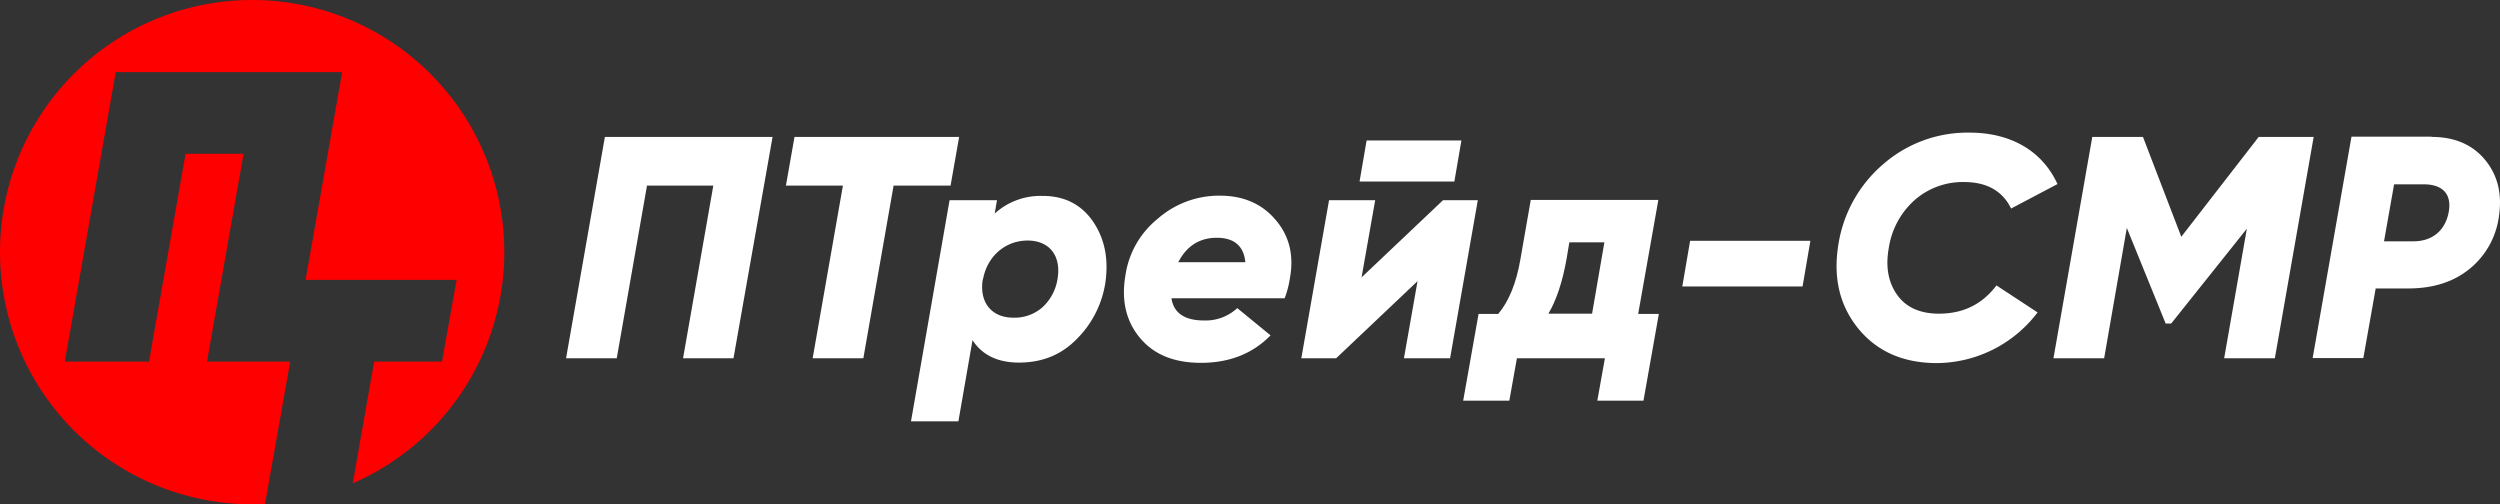
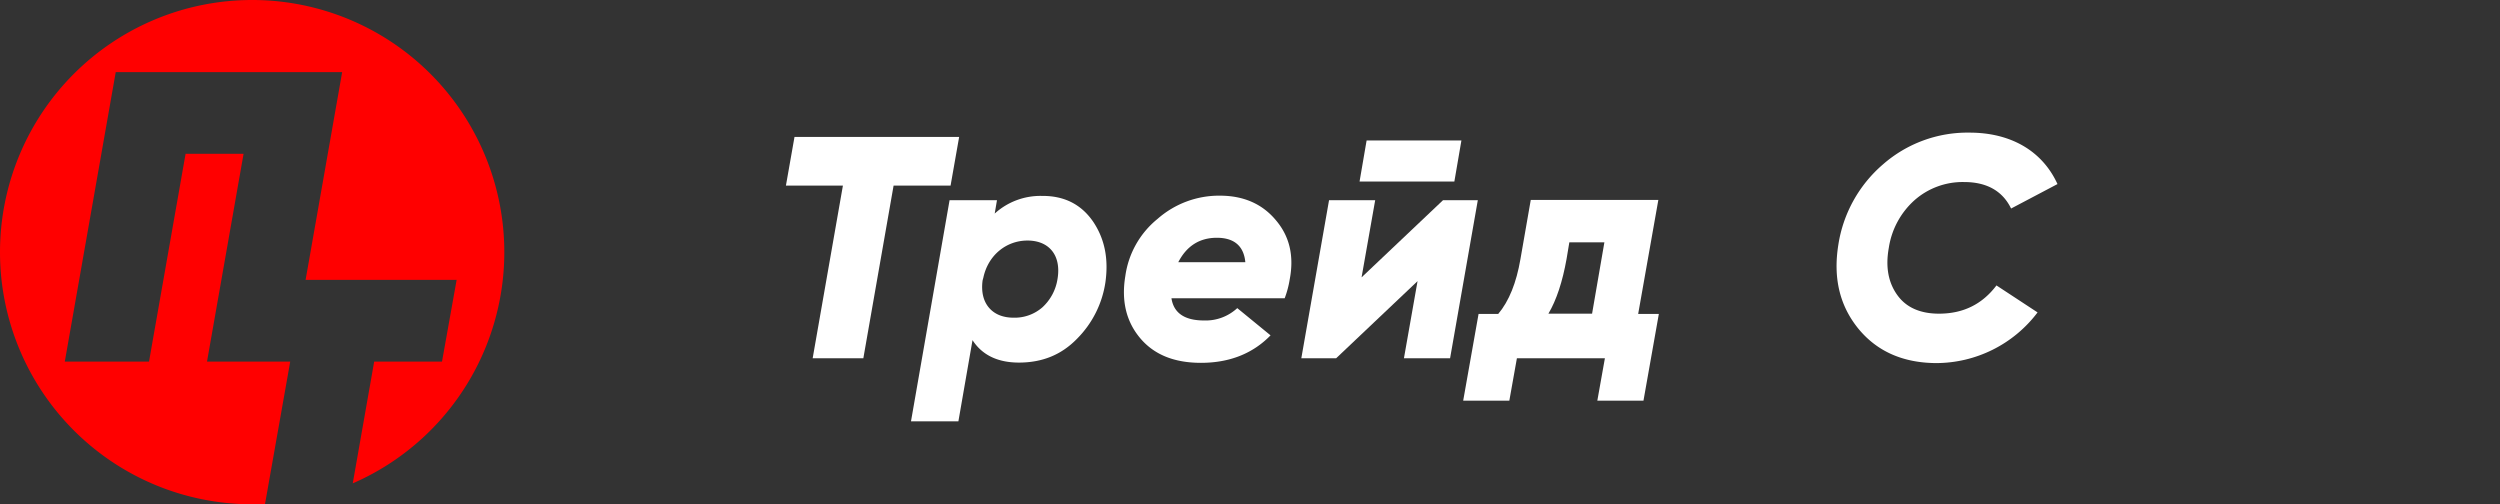
<svg xmlns="http://www.w3.org/2000/svg" id="Layer_1" data-name="Layer 1" viewBox="0 0 991.5 200">
  <rect x="0" y="0" width="991.5" height="200" fill="#333333" stroke="none" />
  <defs>
    <style>.cls-1{fill:#fff;}.cls-2{fill:red;}</style>
  </defs>
  <title>ptrade_logo_2</title>
-   <path class="cls-1" d="M309.5,65.9,294,153.7H274l12-68.5H259.7l-12,68.5H227.6L243,65.9Z" transform="translate(-3.1 -11.6)" />
  <path class="cls-1" d="M383.5,65.9l-3.4,19.3H357.5l-12,68.5H325.4l12-68.5H314.8l3.4-19.3Z" transform="translate(-3.1 -11.6)" />
  <path class="cls-1" d="M436.7,99.6c4.6,6.9,6.1,14.8,4.8,24a40,40,0,0,1-11.2,22.3c-6.2,6.4-13.8,9.5-23.1,9.5-8.4,0-14.6-3-18.4-8.9l-5.6,32.2H364.4L379.7,91h18.8l-.9,5.3a26.93,26.93,0,0,1,18.7-7C425.2,89.2,432,92.7,436.7,99.6Zm-43.6,22.1-.3,1.1c-.6,4.5.3,8.2,2.5,10.8s5.5,4,9.9,4a16.71,16.71,0,0,0,11.3-4.1,19.17,19.17,0,0,0,6-11.2c1.6-9.4-3.3-15.3-11.9-15.3C402.2,107,395,112.8,393.1,121.7Z" transform="translate(-3.1 -11.6)" />
  <path class="cls-1" d="M509,98.8c5.5,6.4,7.4,14.2,5.6,23.6a37.66,37.66,0,0,1-2,7.5H467.7c.9,5.9,5.3,8.8,12.9,8.8a18.45,18.45,0,0,0,13.2-4.9L507,144.6c-7.1,7.3-16.4,10.9-27.6,10.9-10.7,0-18.7-3.3-24.2-9.9s-7.4-14.8-5.8-24.5a35.42,35.42,0,0,1,12.8-22.7,36.93,36.93,0,0,1,24.7-9.2C496.2,89.2,503.6,92.4,509,98.8Zm-12,16.8c-.6-6.4-4.4-9.7-11.3-9.7s-12,3.3-15.3,9.7Z" transform="translate(-3.1 -11.6)" />
  <path class="cls-1" d="M575.4,91h13.8l-11,62.7H559.9l5.4-30.6L533,153.7H519.2l11-62.7h18.3l-5.4,30.6Zm-33.1-7.4,2.8-16.3h37.6l-2.8,16.3Z" transform="translate(-3.1 -11.6)" />
  <path class="cls-1" d="M652.8,136.1H661l-6.1,34.4H636.6l3-16.8H604.7l-3,16.8H583.4l6.1-34.4h7.8c4.3-5.1,7.2-12.4,8.8-21.7l4.1-23.5h50.6Zm-18.3,0,4.9-28.4H625.5l-1.1,6.6c-1.6,9-4,16.3-7.2,21.7h17.3Z" transform="translate(-3.1 -11.6)" />
-   <path class="cls-1" d="M670.3,125.2l3.1-18.1h47.7L718,125.2Z" transform="translate(-3.1 -11.6)" />
  <path class="cls-1" d="M740,141.8c-7.4-9.2-9.9-20.2-7.8-33.2A52.52,52.52,0,0,1,750,76.7a50.86,50.86,0,0,1,34.2-12.5c16.7,0,29,7.5,34.9,20.4l-18.4,9.7c-3.4-7-9.7-10.5-18.6-10.5A28.84,28.84,0,0,0,762.4,91a31.71,31.71,0,0,0-10.2,18.9c-1.4,7.8-.1,14,3.5,18.9s9.2,7.2,16.4,7.2c9.7,0,17.2-3.8,22.8-11.2l16.3,10.7a50.49,50.49,0,0,1-40.3,20.1Q751.1,155.45,740,141.8Z" transform="translate(-3.1 -11.6)" />
-   <path class="cls-1" d="M920.7,65.9l-15.4,87.8H885.2l9-51.4-30,37.6H862L846.6,102l-9,51.7H817.5l15.4-87.8H853l15.2,39.6,30.7-39.6Z" transform="translate(-3.1 -11.6)" />
-   <path class="cls-1" d="M967.5,65.9c9,0,16.1,3,21.1,9s6.9,13.4,5.6,22.3a32.2,32.2,0,0,1-11.5,20.9c-6.4,5.3-14.6,7.9-24.5,7.9H945.3l-4.9,27.6H920.3l15.4-87.8h31.8Zm-3.2,18.8H952.6l-4,22.6h11.7c7.5,0,12.5-4.3,13.9-11.3S972.3,84.7,964.3,84.7Z" transform="translate(-3.1 -11.6)" />
  <path class="cls-2" d="M103.1,11.6a100,100,0,0,0,0,200c1.7,0,3.4,0,5.1-.1l10-56.5h-33L99.7,72.6h-23L62.2,155H28.8L49,40.2h89.8l-14.5,82.4h59.9L178.4,155H151.5L143,203.3A100,100,0,0,0,103.1,11.6Z" transform="translate(-3.1 -11.6)" />
</svg>